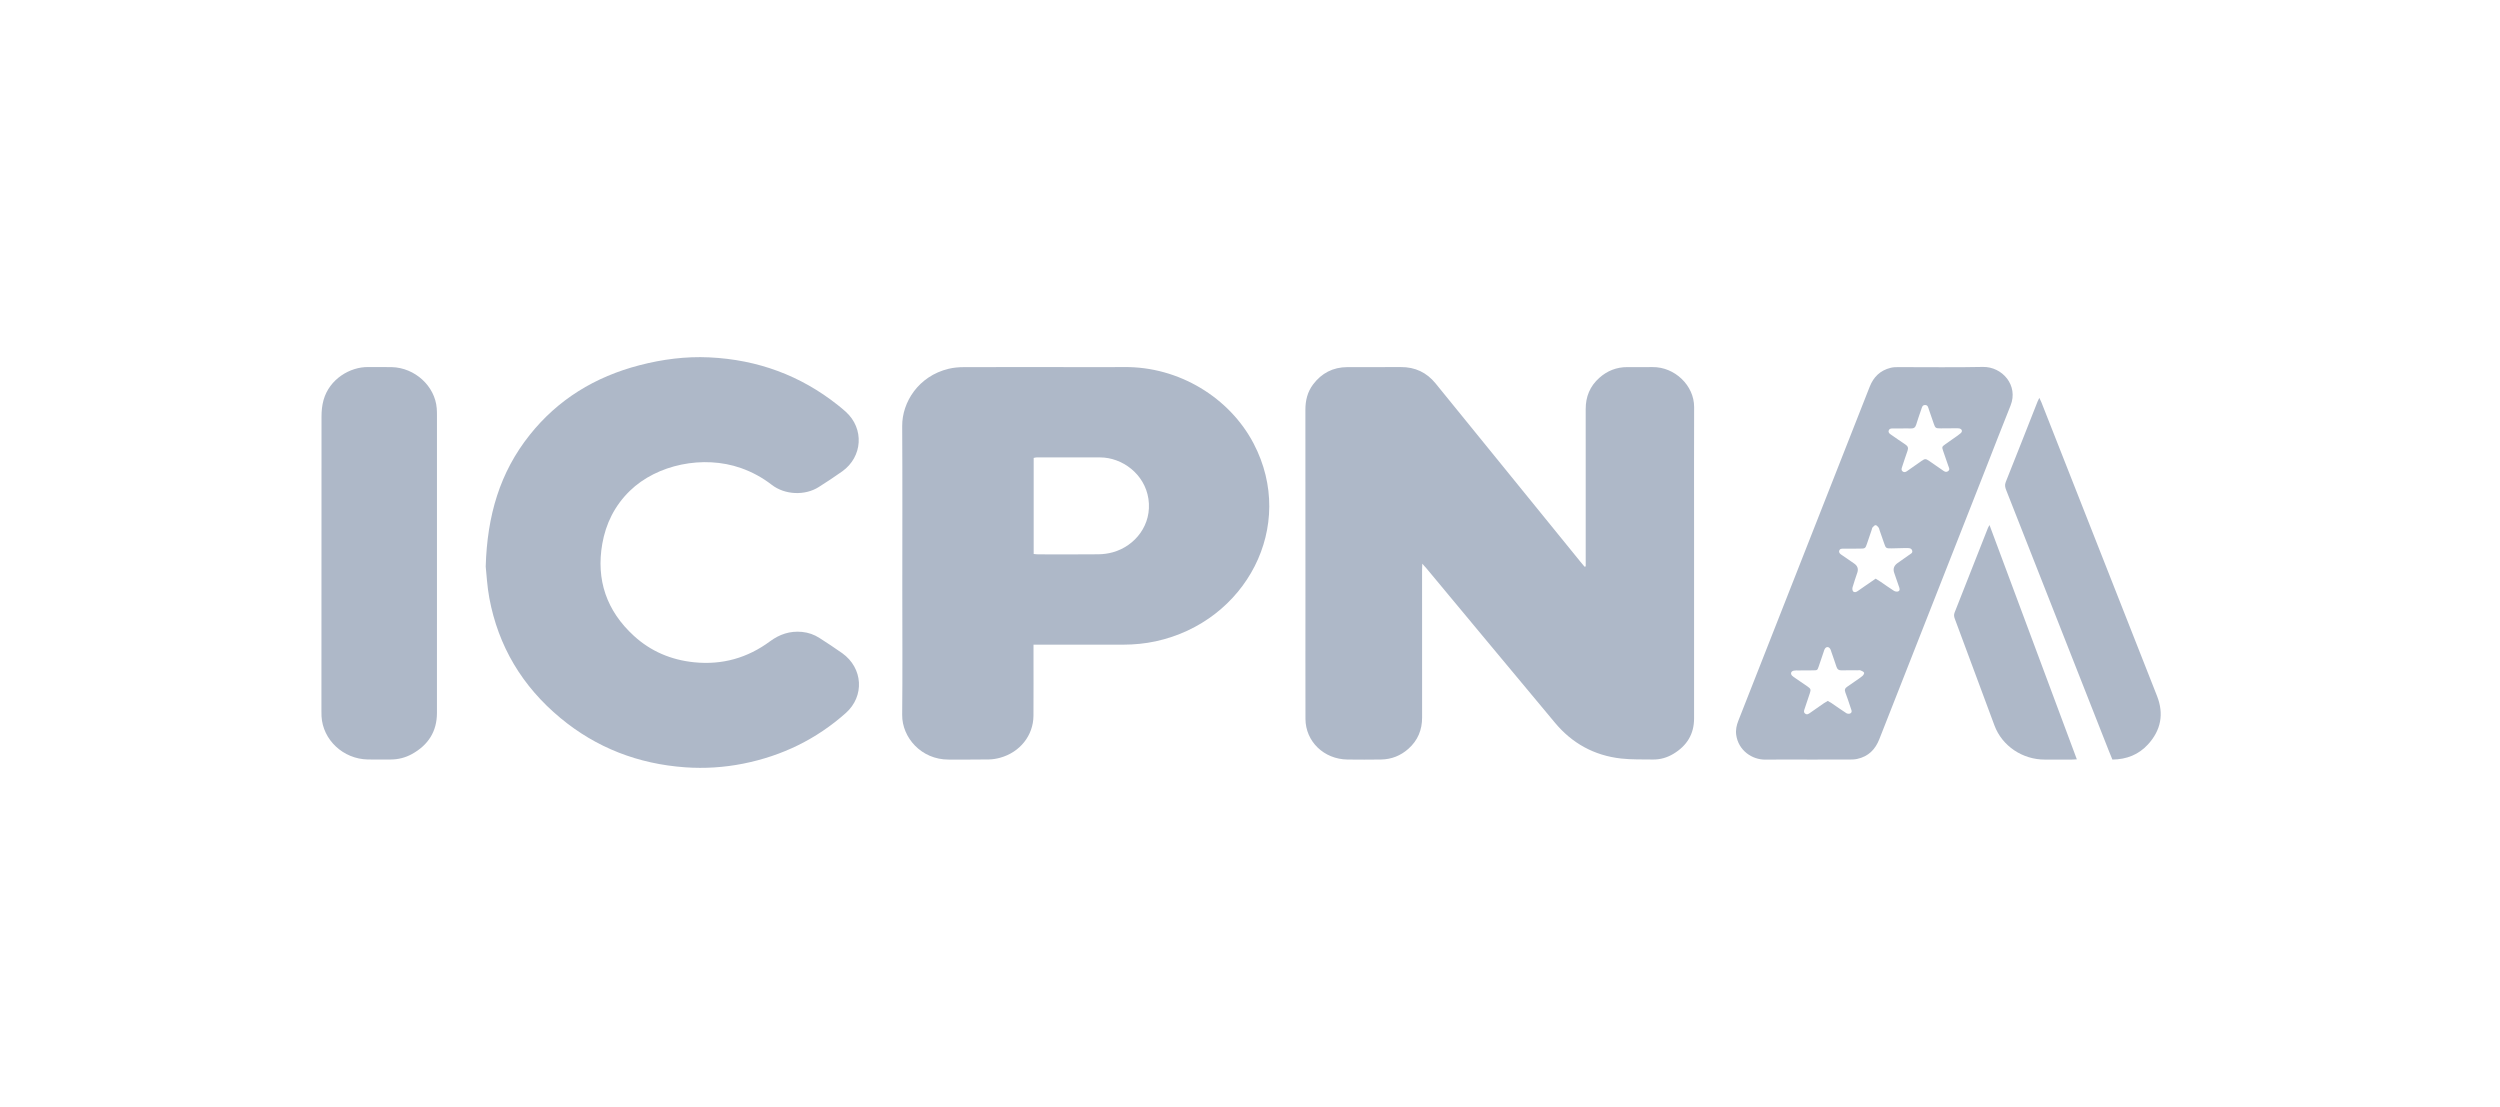
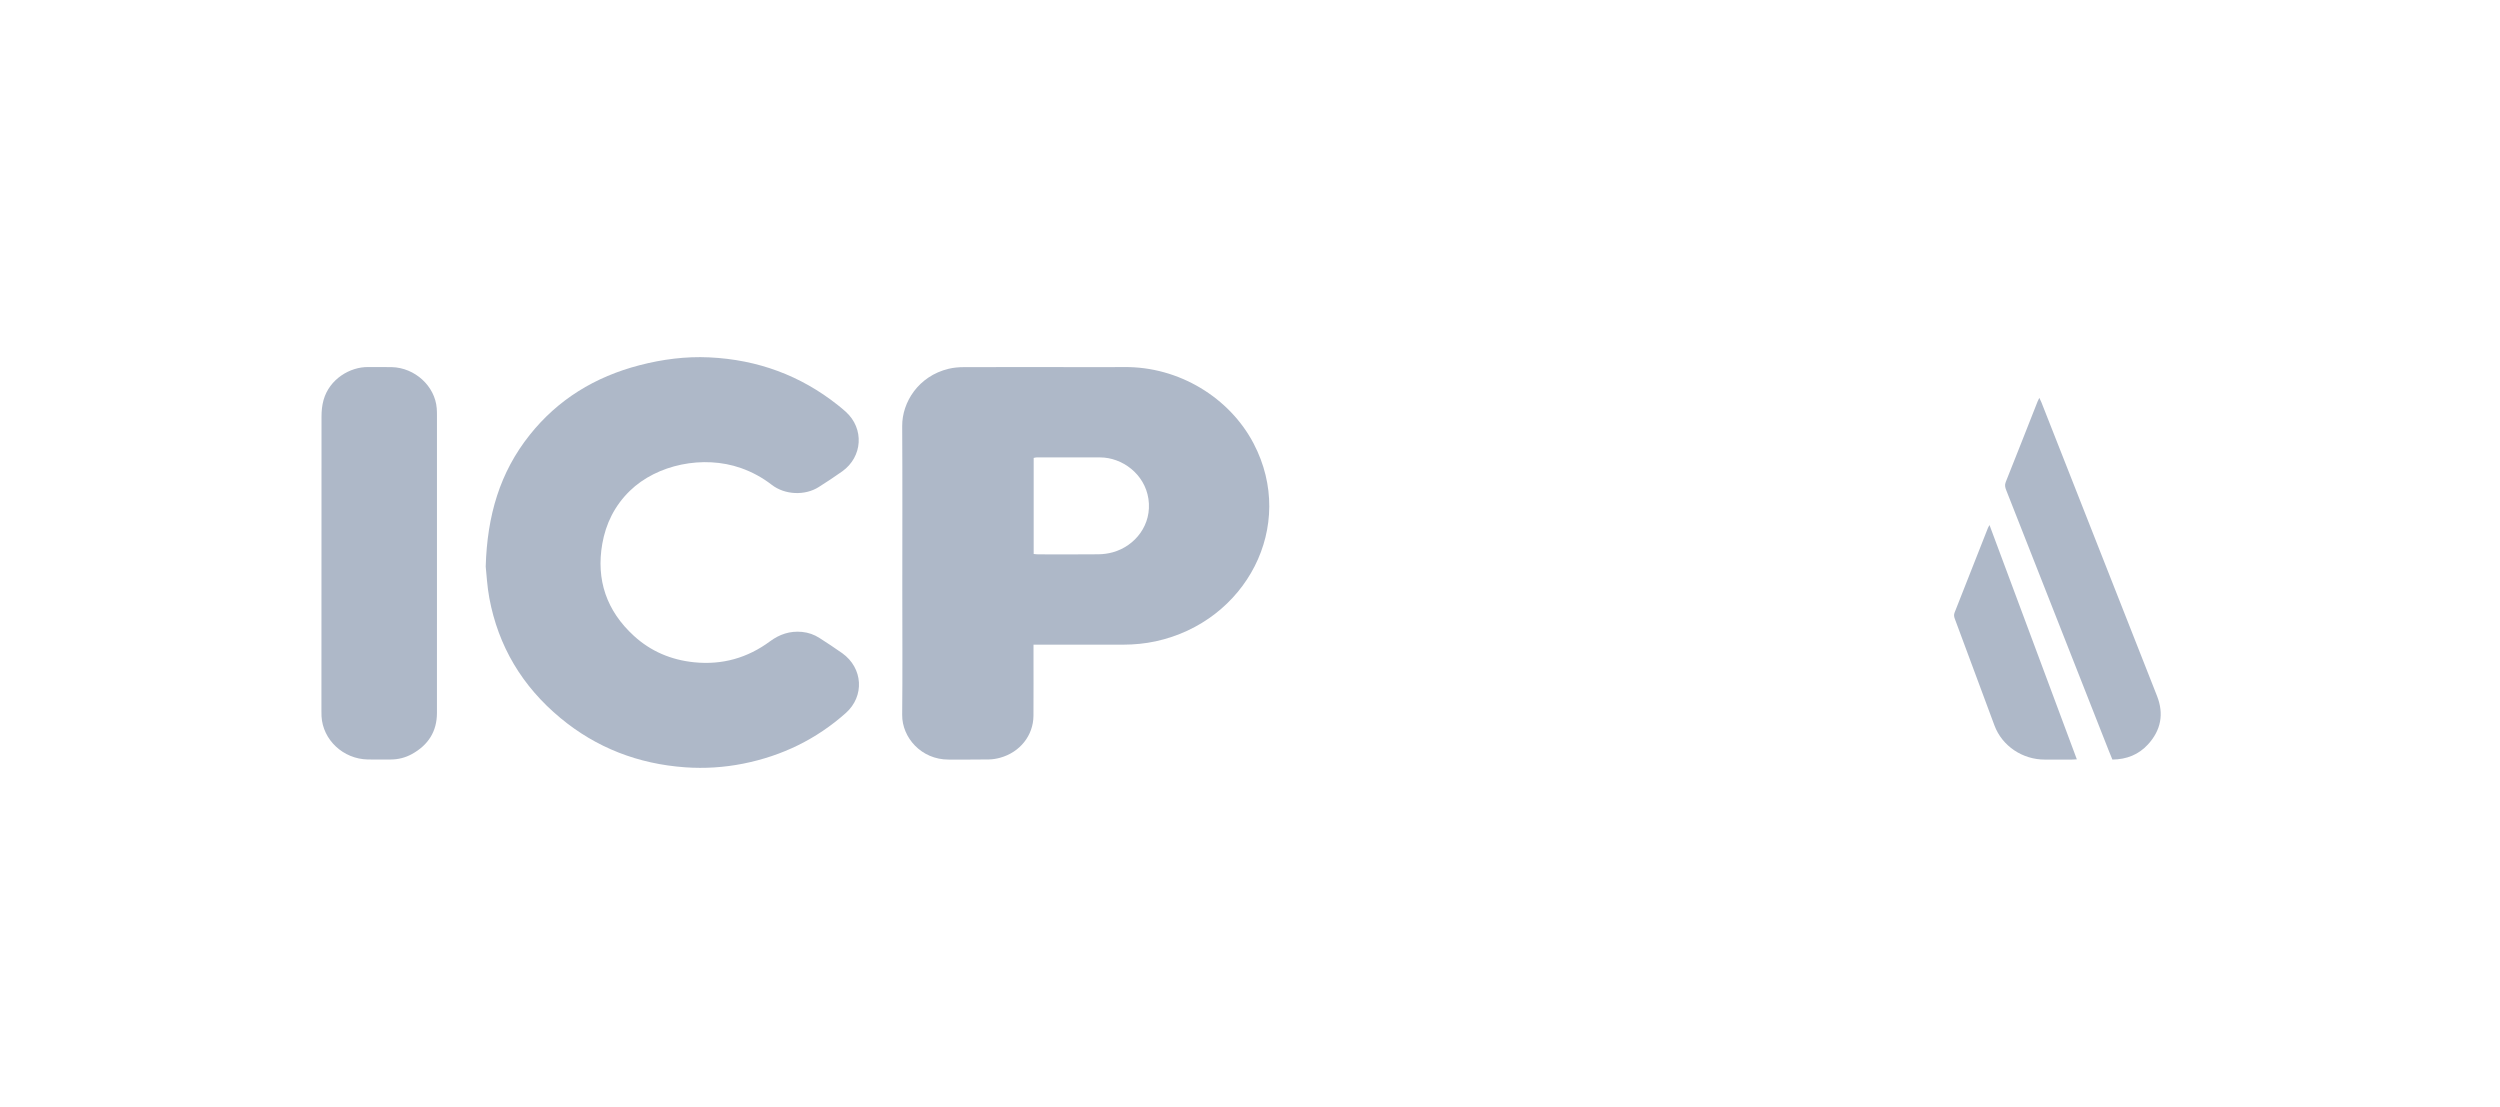
<svg xmlns="http://www.w3.org/2000/svg" width="140" height="62" viewBox="0 0 140 62" fill="none">
  <g clip-path="url(#clip0_809_5679)">
-     <path d="M88.8 31.718C88.8 31.61 88.8 31.502 88.8 31.394C88.8 28.566 88.803 25.739 88.799 22.912C88.797 22.218 89.034 21.627 89.566 21.156C90.005 20.766 90.526 20.557 91.131 20.558C91.6 20.558 92.069 20.563 92.538 20.557C93.784 20.542 94.875 21.588 94.871 22.795C94.862 25.023 94.868 27.251 94.868 29.479C94.868 33.065 94.868 36.65 94.868 40.236C94.868 41.105 94.469 41.762 93.706 42.218C93.361 42.425 92.978 42.538 92.569 42.533C91.974 42.524 91.374 42.543 90.785 42.478C89.268 42.31 88.035 41.619 87.085 40.482C84.68 37.603 82.285 34.717 79.886 31.834C79.826 31.762 79.762 31.694 79.648 31.567C79.643 31.728 79.636 31.823 79.636 31.919C79.635 34.672 79.632 37.424 79.638 40.176C79.639 40.87 79.402 41.46 78.871 41.932C78.44 42.316 77.926 42.524 77.335 42.533C76.71 42.541 76.084 42.543 75.459 42.534C74.138 42.516 73.11 41.524 73.106 40.255C73.1 37.98 73.105 35.705 73.105 33.43C73.105 29.938 73.107 26.446 73.102 22.954C73.101 22.433 73.215 21.95 73.535 21.525C74.006 20.902 74.64 20.562 75.451 20.559C76.448 20.555 77.445 20.564 78.441 20.556C79.253 20.55 79.896 20.863 80.389 21.468C81.292 22.574 82.19 23.683 83.089 24.791C84.895 27.015 86.7 29.238 88.506 31.461C88.581 31.554 88.659 31.645 88.736 31.736C88.758 31.73 88.779 31.724 88.8 31.718Z" fill="#AEB8C8" />
    <path d="M57.876 36.102C57.876 36.26 57.876 36.362 57.876 36.463C57.876 37.671 57.882 38.878 57.874 40.086C57.866 41.189 57.115 42.13 56.006 42.434C55.803 42.49 55.586 42.526 55.374 42.529C54.622 42.541 53.87 42.535 53.118 42.536C51.593 42.539 50.51 41.301 50.522 40.031C50.546 37.719 50.529 35.407 50.529 33.095C50.529 30.016 50.541 26.936 50.523 23.857C50.515 22.522 51.434 21.06 53.122 20.652C53.393 20.586 53.681 20.561 53.962 20.56C55.984 20.553 58.006 20.557 60.028 20.558C61.005 20.558 61.982 20.566 62.959 20.556C66.016 20.525 68.855 22.265 70.201 24.834C72.631 29.474 69.767 34.821 64.717 35.914C64.124 36.042 63.524 36.099 62.918 36.101C61.365 36.106 59.811 36.103 58.258 36.103C58.143 36.103 58.028 36.102 57.876 36.102ZM57.886 31.023C57.986 31.032 58.063 31.044 58.139 31.044C59.263 31.045 60.386 31.052 61.51 31.04C61.78 31.037 62.058 31 62.317 30.928C63.567 30.579 64.527 29.383 64.312 27.936C64.103 26.538 62.839 25.616 61.602 25.615C60.419 25.614 59.237 25.613 58.055 25.614C58.001 25.614 57.946 25.633 57.886 25.644V31.023Z" fill="#AEB8C8" />
    <path d="M27.2 31.726C27.282 28.874 27.989 26.462 29.661 24.36C31.238 22.377 33.312 21.102 35.816 20.452C37.096 20.12 38.398 19.95 39.723 20.013C42.431 20.141 44.837 21.029 46.927 22.692C47.077 22.811 47.225 22.934 47.367 23.062C48.404 24.002 48.313 25.576 47.165 26.397C46.735 26.704 46.29 26.994 45.843 27.278C45.09 27.755 43.966 27.73 43.211 27.145C42.69 26.742 42.117 26.43 41.488 26.209C39.387 25.473 36.793 26.006 35.269 27.49C34.419 28.318 33.925 29.326 33.727 30.457C33.378 32.465 33.959 34.203 35.502 35.612C36.442 36.471 37.576 36.956 38.873 37.088C40.456 37.248 41.868 36.84 43.118 35.916C43.654 35.52 44.236 35.322 44.913 35.387C45.271 35.422 45.597 35.537 45.892 35.728C46.321 36.007 46.751 36.282 47.166 36.579C48.329 37.411 48.427 38.985 47.363 39.931C45.724 41.389 43.804 42.331 41.61 42.766C40.54 42.978 39.46 43.046 38.378 42.97C35.738 42.783 33.394 41.875 31.388 40.212C29.235 38.427 27.904 36.18 27.403 33.495C27.279 32.834 27.247 32.158 27.2 31.726Z" fill="#AEB8C8" />
-     <path d="M101.251 42.536C100.46 42.536 99.668 42.526 98.877 42.539C98.108 42.552 97.349 42.019 97.228 41.157C97.189 40.88 97.246 40.618 97.347 40.361C97.828 39.137 98.309 37.913 98.791 36.688C100.762 31.679 102.734 26.67 104.702 21.659C104.917 21.111 105.29 20.74 105.886 20.595C106.016 20.564 106.156 20.559 106.291 20.559C107.874 20.556 109.456 20.583 111.038 20.548C112.125 20.525 113.046 21.582 112.59 22.714C112.119 23.882 111.668 25.057 111.207 26.229C109.219 31.282 107.228 36.334 105.244 41.389C105.018 41.967 104.637 42.361 104.001 42.5C103.86 42.531 103.711 42.534 103.565 42.535C102.794 42.538 102.022 42.536 101.251 42.536ZM102.354 39.251C102.43 39.294 102.498 39.328 102.56 39.37C102.839 39.559 103.112 39.755 103.396 39.938C103.448 39.972 103.547 39.98 103.605 39.957C103.696 39.921 103.712 39.833 103.672 39.742C103.65 39.69 103.636 39.635 103.618 39.582C103.527 39.315 103.446 39.046 103.342 38.784C103.282 38.632 103.319 38.537 103.452 38.451C103.605 38.351 103.753 38.244 103.903 38.139C104.036 38.045 104.176 37.957 104.299 37.852C104.35 37.809 104.409 37.707 104.389 37.671C104.355 37.61 104.265 37.57 104.19 37.542C104.139 37.522 104.074 37.537 104.015 37.537C103.722 37.537 103.429 37.529 103.137 37.54C102.97 37.546 102.887 37.479 102.84 37.334C102.751 37.057 102.652 36.783 102.557 36.508C102.539 36.455 102.526 36.398 102.499 36.35C102.415 36.201 102.269 36.198 102.185 36.343C102.157 36.391 102.144 36.447 102.126 36.5C102.032 36.776 101.941 37.052 101.846 37.327C101.773 37.536 101.77 37.537 101.536 37.54C101.263 37.544 100.989 37.543 100.716 37.545C100.628 37.546 100.538 37.538 100.453 37.556C100.289 37.59 100.248 37.734 100.367 37.849C100.414 37.895 100.474 37.931 100.529 37.969C100.759 38.127 100.992 38.282 101.22 38.442C101.405 38.572 101.419 38.61 101.351 38.821C101.256 39.116 101.157 39.409 101.056 39.702C101.024 39.794 100.991 39.883 101.084 39.958C101.193 40.046 101.283 39.978 101.371 39.916C101.631 39.734 101.891 39.551 102.152 39.371C102.214 39.329 102.281 39.294 102.354 39.251ZM105.038 32.404C105.143 32.471 105.234 32.524 105.32 32.583C105.567 32.751 105.808 32.926 106.06 33.085C106.122 33.125 106.232 33.145 106.297 33.119C106.407 33.076 106.384 32.968 106.351 32.875C106.338 32.839 106.325 32.804 106.313 32.769C106.234 32.538 106.155 32.308 106.075 32.078C105.998 31.856 106.062 31.673 106.266 31.53C106.478 31.381 106.692 31.233 106.902 31.082C106.993 31.017 107.129 30.966 107.08 30.826C107.031 30.681 106.887 30.693 106.759 30.692C106.72 30.692 106.681 30.692 106.642 30.692C106.408 30.698 106.174 30.707 105.94 30.709C105.609 30.711 105.609 30.709 105.507 30.414C105.424 30.175 105.341 29.936 105.258 29.697C105.239 29.644 105.232 29.582 105.199 29.54C105.155 29.485 105.092 29.411 105.034 29.409C104.979 29.407 104.913 29.48 104.866 29.532C104.836 29.564 104.833 29.618 104.817 29.663C104.727 29.929 104.638 30.196 104.546 30.462C104.461 30.708 104.444 30.721 104.174 30.723C103.862 30.726 103.55 30.723 103.237 30.725C103.141 30.726 103.034 30.719 102.998 30.838C102.965 30.949 103.038 31.01 103.121 31.067C103.36 31.229 103.597 31.393 103.834 31.558C104.02 31.686 104.08 31.854 104.012 32.06C103.921 32.336 103.823 32.61 103.743 32.889C103.723 32.959 103.731 33.067 103.775 33.116C103.848 33.196 103.952 33.157 104.037 33.096C104.162 33.006 104.289 32.919 104.416 32.832C104.62 32.691 104.825 32.551 105.038 32.404ZM106.509 23.993C106.343 23.993 106.177 23.994 106.011 23.993C105.911 23.993 105.809 23.993 105.77 24.106C105.732 24.216 105.804 24.277 105.889 24.335C106.16 24.519 106.424 24.712 106.699 24.89C106.845 24.985 106.879 25.087 106.821 25.246C106.711 25.545 106.619 25.851 106.516 26.152C106.484 26.246 106.458 26.334 106.557 26.405C106.659 26.478 106.74 26.42 106.82 26.364C107.08 26.182 107.338 25.997 107.599 25.817C107.801 25.679 107.837 25.679 108.04 25.817C108.279 25.979 108.514 26.146 108.753 26.309C108.854 26.378 108.958 26.48 109.092 26.385C109.218 26.295 109.135 26.18 109.101 26.077C109.008 25.802 108.909 25.529 108.816 25.253C108.74 25.029 108.745 25.016 108.938 24.878C109.101 24.759 109.269 24.646 109.433 24.529C109.558 24.44 109.691 24.357 109.803 24.255C109.918 24.15 109.868 24.019 109.712 23.991C109.646 23.979 109.576 23.983 109.507 23.983C109.234 23.985 108.961 23.989 108.687 23.989C108.396 23.989 108.378 23.976 108.289 23.721C108.195 23.456 108.105 23.189 108.014 22.923C107.978 22.817 107.962 22.685 107.812 22.681C107.643 22.676 107.628 22.824 107.589 22.934C107.49 23.218 107.392 23.501 107.304 23.788C107.258 23.94 107.168 24.001 107.007 23.994C106.841 23.987 106.675 23.993 106.509 23.993Z" fill="#AEB8C8" />
    <path d="M24.47 31.538C24.47 34.336 24.472 37.134 24.469 39.932C24.467 40.958 23.985 41.724 23.061 42.231C22.701 42.428 22.306 42.53 21.887 42.532C21.457 42.534 21.028 42.539 20.598 42.531C19.221 42.506 18.076 41.435 18.005 40.11C17.999 40.007 18 39.904 18 39.801C18 34.308 17.999 28.814 18.005 23.321C18.005 23.015 18.035 22.7 18.117 22.407C18.448 21.219 19.611 20.54 20.619 20.555C21.059 20.562 21.499 20.549 21.938 20.559C23.235 20.59 24.361 21.623 24.457 22.863C24.467 22.993 24.47 23.125 24.47 23.256C24.47 26.016 24.47 28.777 24.47 31.538Z" fill="#AEB8C8" />
    <path d="M114.202 22.28C114.256 22.395 114.291 22.459 114.317 22.525C116.477 28.008 118.636 33.49 120.793 38.974C121.187 39.975 121.019 40.892 120.282 41.693C119.766 42.253 119.1 42.527 118.294 42.536C118.221 42.357 118.15 42.186 118.081 42.013C116.171 37.16 114.262 32.306 112.35 27.454C112.291 27.303 112.252 27.169 112.32 26.998C112.921 25.497 113.51 23.992 114.103 22.489C114.124 22.437 114.151 22.387 114.202 22.28Z" fill="#AEB8C8" />
    <path d="M111.412 29.402C113.054 33.806 114.674 38.152 116.303 42.523C116.182 42.529 116.096 42.536 116.011 42.537C115.513 42.538 115.015 42.535 114.516 42.537C113.266 42.542 112.119 41.779 111.689 40.624C110.948 38.635 110.211 36.644 109.47 34.654C109.427 34.537 109.408 34.43 109.457 34.305C110.083 32.724 110.705 31.14 111.328 29.557C111.341 29.524 111.361 29.495 111.412 29.402Z" fill="#AEB8C8" />
  </g>
  <defs>
    <clipPath id="clip0_809_5679">
      <rect width="140" height="62" fill="white" />
    </clipPath>
  </defs>
</svg>